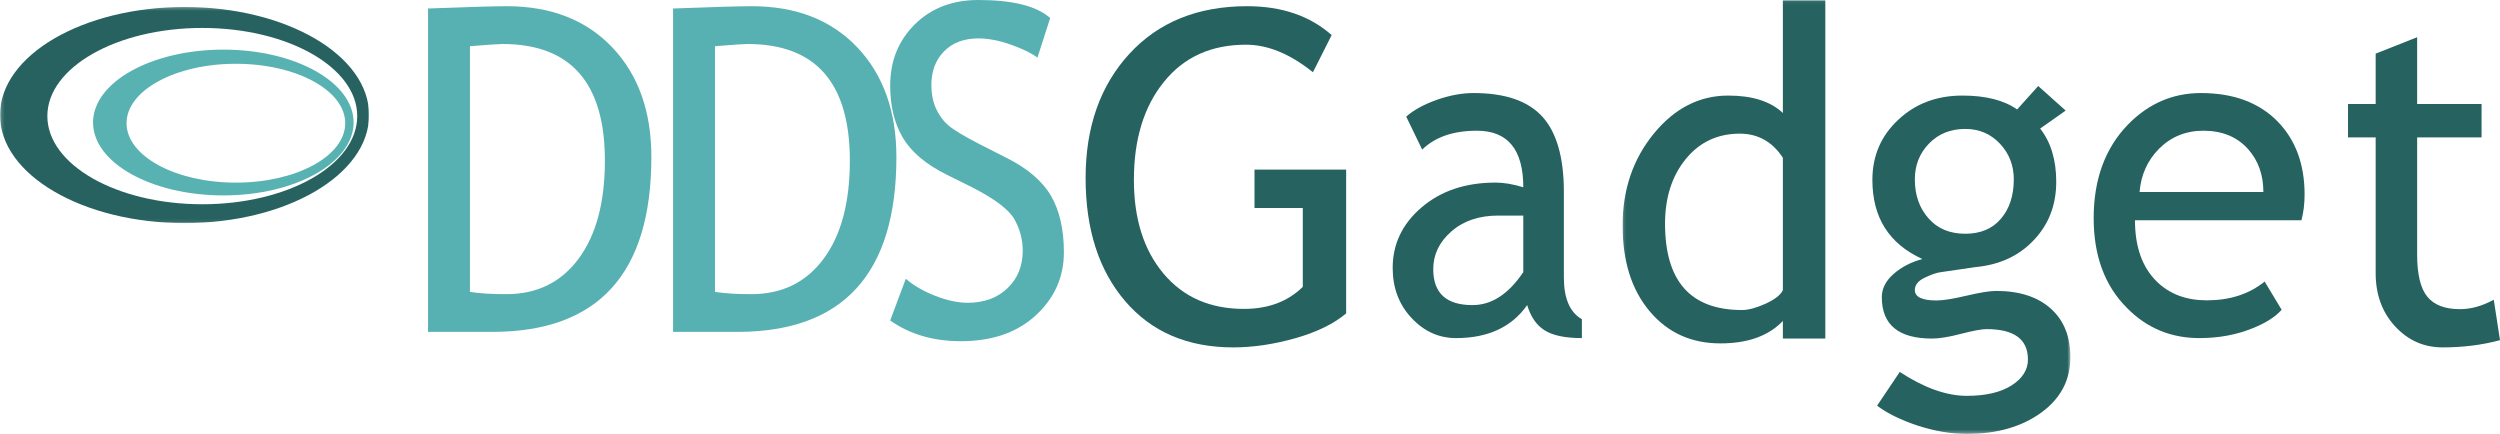
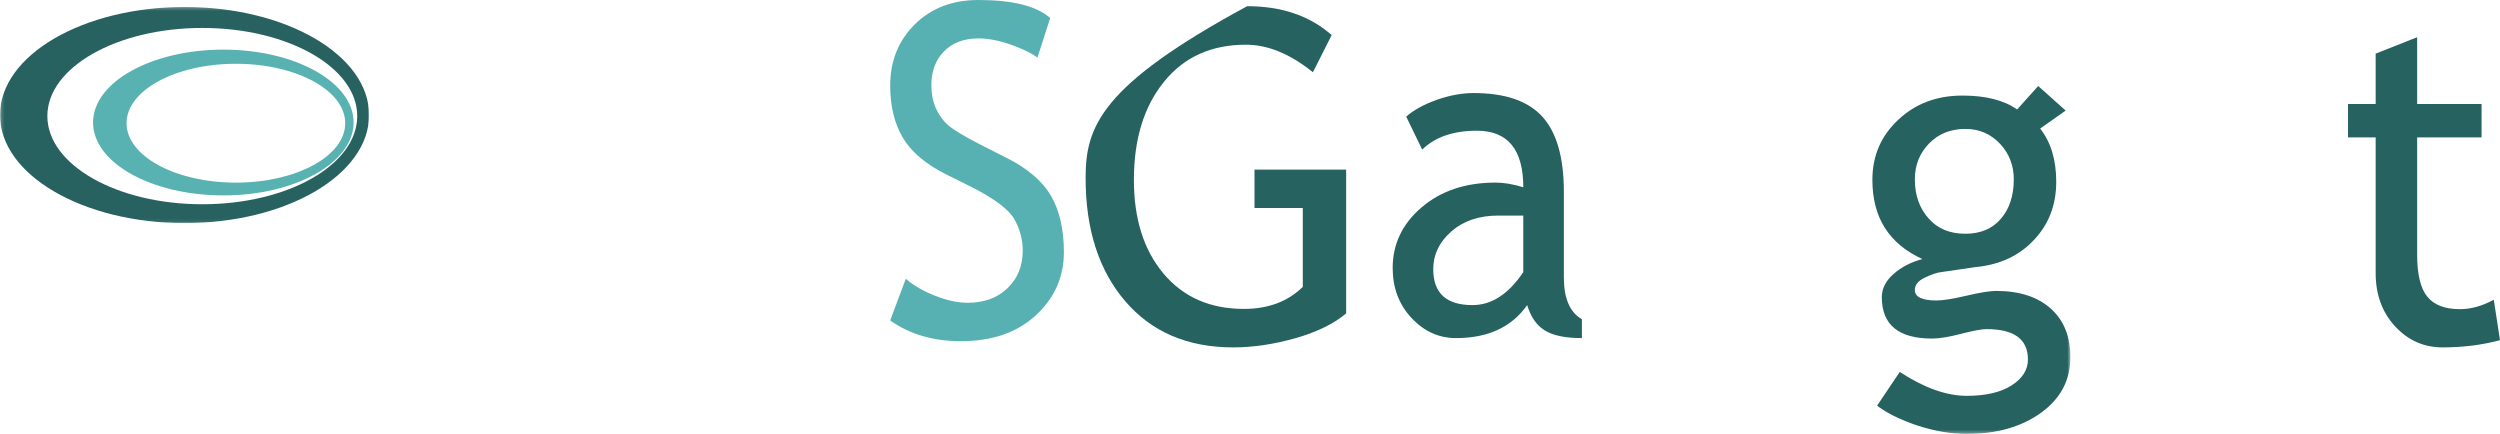
<svg xmlns="http://www.w3.org/2000/svg" xmlns:xlink="http://www.w3.org/1999/xlink" width="806px" height="140px" viewBox="0 0 806 140" version="1.1">
  <title>dds-logo</title>
  <desc>Created with Sketch.</desc>
  <defs>
    <polygon id="path-1" points="0.177 0.25 0.177 69.929 118.999 69.929 118.999 0.25 0.177 0.25" />
    <polygon id="path-3" points="0.126 139.721 144.492 139.721 144.492 0.064 0.126 0.064" />
  </defs>
  <g id="Page-2" stroke="none" stroke-width="1" fill="none" fill-rule="evenodd">
    <g id="logo-[Converted]">
      <g id="Group-3" transform="translate(0, 2)">
        <mask id="mask-2" fill="white">
          <use xlink:href="#path-1" />
        </mask>
        <g id="Clip-2" />
        <path d="M15.268,35.416 C15.268,19.73 37.627,7.01 65.221,7.01 C92.816,7.01 115.174,19.73 115.174,35.416 C115.174,51.13 92.816,63.85 65.221,63.85 C37.627,63.85 15.268,51.13 15.268,35.416 Z M0,35.089 C0,54.333 26.653,69.929 59.514,69.929 C92.375,69.929 118.999,54.333 118.999,35.089 C118.999,15.846 92.375,0.25 59.514,0.25 C26.653,0.25 0,15.846 0,35.089 L0,35.089 Z" id="Fill-1" fill="#276261" mask="url(#mask-2)" />
      </g>
      <path d="M40.8,39.721 C40.8,29.126 56.574,20.562 76.05,20.562 C95.525,20.562 111.3,29.126 111.3,39.721 C111.3,50.316 95.525,58.88 76.05,58.88 C56.574,58.88 40.8,50.316 40.8,39.721 Z M30,39.485 C30,52.464 48.808,63 72.015,63 C95.192,63 114,52.464 114,39.485 C114,26.507 95.192,16 72.015,16 C48.808,16 30,26.507 30,39.485 L30,39.485 Z" id="Fill-4" fill="#58B2B2" />
-       <path d="M210,50.639 C210,35.935 205.82,24.16 197.431,15.314 C189.042,6.467 177.679,2 163.344,2 C159.635,2 151.158,2.237 138,2.74 L138,107 L158.693,107 C192.898,107 210,88.213 210,50.639 Z M162.02,14.189 C184.008,14.189 195.017,26.734 195.017,51.793 C195.017,65.314 192.162,75.846 186.51,83.45 C180.859,91.053 173.117,94.84 163.226,94.84 C158.546,94.84 154.631,94.604 151.511,94.101 L151.511,14.899 C157.192,14.426 160.695,14.189 162.02,14.189 L162.02,14.189 Z" id="Fill-5" fill="#57B1B2" />
-       <path d="M289,50.639 C289,35.935 284.792,24.16 276.436,15.314 C268.05,6.467 256.693,2 242.334,2 C238.626,2 230.182,2.237 217,2.74 L217,107 L237.714,107 C271.875,107 289,88.213 289,50.639 Z M241.039,14.189 C263.019,14.189 273.994,26.734 273.994,51.793 C273.994,65.314 271.169,75.846 265.52,83.45 C259.87,91.053 252.103,94.84 242.216,94.84 C237.567,94.84 233.654,94.604 230.506,94.101 L230.506,14.899 C236.214,14.426 239.715,14.189 241.039,14.189 L241.039,14.189 Z" id="Fill-6" fill="#57B1B2" />
      <path d="M309.753,110 C319.843,110 327.909,107.228 333.951,101.654 C339.993,96.081 343,89.302 343,81.317 C343,73.996 341.612,67.94 338.866,63.18 C336.09,58.389 331.291,54.292 324.439,50.857 L316.229,46.7 C310.938,43.988 307.411,41.879 305.705,40.373 C303.999,38.896 302.67,37.028 301.687,34.829 C300.733,32.599 300.27,30.129 300.27,27.417 C300.27,23.018 301.6,19.403 304.318,16.601 C307.035,13.799 310.736,12.383 315.448,12.383 C318.686,12.383 322.213,13.076 326.001,14.432 C329.817,15.787 332.621,17.173 334.471,18.589 L338.577,5.815 C334.211,1.928 326.492,0 315.39,0 C307.064,0 300.241,2.621 294.95,7.833 C289.66,13.076 287,19.644 287,27.598 C287,34.136 288.33,39.71 291.047,44.349 C293.765,48.989 298.535,53.027 305.387,56.401 L313.453,60.408 C320.681,64.114 325.22,67.518 327.012,70.652 C328.805,73.785 329.73,77.19 329.73,80.805 C329.73,85.716 328.111,89.753 324.844,92.887 C321.577,96.05 317.269,97.617 311.921,97.617 C308.885,97.617 305.445,96.894 301.629,95.418 C297.813,93.941 294.604,92.104 292.03,89.874 L287,103.311 C293.274,107.77 300.877,110 309.753,110" id="Fill-7" fill="#57B1B2" />
-       <path d="M402.073,2 C386.14,2 373.472,7.151 364.071,17.392 C354.701,27.633 350,40.946 350,57.392 C350,73.898 354.243,87.151 362.759,97.09 C371.275,107.03 382.874,112 397.586,112 C404.118,112 410.833,110.976 417.792,108.988 C424.721,107 430.124,104.319 434,101.036 L434,54.681 L404.453,54.681 L404.453,67.06 L420.02,67.06 L420.02,92.482 C415.167,97.241 408.849,99.59 401.065,99.59 C390.108,99.59 381.469,95.795 375.09,88.175 C368.711,80.554 365.567,70.494 365.567,57.994 C365.567,44.892 368.802,34.319 375.273,26.367 C381.714,18.386 390.535,14.41 401.706,14.41 C408.757,14.41 415.961,17.392 423.286,23.295 L429.33,11.307 C422.31,5.102 413.214,2 402.073,2" id="Fill-8" fill="#256260" />
+       <path d="M402.073,2 C354.701,27.633 350,40.946 350,57.392 C350,73.898 354.243,87.151 362.759,97.09 C371.275,107.03 382.874,112 397.586,112 C404.118,112 410.833,110.976 417.792,108.988 C424.721,107 430.124,104.319 434,101.036 L434,54.681 L404.453,54.681 L404.453,67.06 L420.02,67.06 L420.02,92.482 C415.167,97.241 408.849,99.59 401.065,99.59 C390.108,99.59 381.469,95.795 375.09,88.175 C368.711,80.554 365.567,70.494 365.567,57.994 C365.567,44.892 368.802,34.319 375.273,26.367 C381.714,18.386 390.535,14.41 401.706,14.41 C408.757,14.41 415.961,17.392 423.286,23.295 L429.33,11.307 C422.31,5.102 413.214,2 402.073,2" id="Fill-8" fill="#256260" />
      <path d="M498.034,106.518 C500.655,108.173 504.644,109 510,109 L510,102.914 C506.097,100.698 504.188,96.178 504.188,89.412 L504.188,61.819 C504.188,50.769 501.851,42.674 497.264,37.622 C492.649,32.541 485.269,30 475.098,30 C471.28,30 467.32,30.739 463.132,32.216 C458.972,33.723 455.724,35.495 453.359,37.593 L458.516,48.228 C462.647,44.181 468.517,42.142 476.152,42.142 C486.124,42.142 491.11,48.228 491.11,60.371 C487.777,59.366 484.814,58.864 482.192,58.864 C472.534,58.864 464.556,61.523 458.345,66.841 C452.106,72.159 449,78.688 449,86.369 C449,92.81 451.023,98.187 455.069,102.5 C459.114,106.843 463.901,109 469.428,109 C479.714,109 487.378,105.455 492.364,98.364 C493.504,102.146 495.384,104.893 498.034,106.518 Z M491.11,87.728 C486.352,94.819 480.91,98.364 474.728,98.364 C466.294,98.364 462.078,94.524 462.078,86.783 C462.078,82.115 463.986,78.068 467.89,74.641 C471.793,71.214 476.836,69.5 483.019,69.5 L491.11,69.5 L491.11,87.728 L491.11,87.728 Z" id="Fill-9" fill="#256260" />
      <g id="Group-13" transform="translate(523, 0)">
        <mask id="mask-4" fill="white">
          <use xlink:href="#path-3" />
        </mask>
        <g id="Clip-11" />
-         <path d="M65.482,109.154 L65.482,0.064 L51.796,0.064 L51.796,36.427 C47.801,32.662 41.927,30.81 34.175,30.81 C24.903,30.81 16.882,34.903 10.204,43.06 C3.495,51.247 0.126,61.108 0.126,72.701 C0.126,84.234 3.018,93.437 8.862,100.369 C14.676,107.272 22.279,110.708 31.671,110.708 C40.437,110.708 47.175,108.317 51.796,103.477 L51.796,109.154 L65.482,109.154 Z M51.796,93.557 C51.051,95.111 49.202,96.545 46.221,97.919 C43.239,99.264 40.705,99.951 38.618,99.951 C22.07,99.951 13.811,90.688 13.811,72.133 C13.811,63.707 16.018,56.775 20.46,51.307 C24.903,45.839 30.717,43.09 37.902,43.09 C43.776,43.09 48.397,45.69 51.796,50.859 L51.796,93.557 L51.796,93.557 Z" id="Fill-10" fill="#256260" mask="url(#mask-4)" />
        <path d="M95.416,137.271 C100.872,139.004 106.09,139.9 111.069,139.9 C120.729,139.9 128.69,137.629 135.011,133.087 C141.332,128.516 144.492,122.57 144.492,115.16 C144.492,108.467 142.375,103.238 138.142,99.473 C133.938,95.708 128.064,93.796 120.551,93.796 C118.463,93.796 115.243,94.334 110.92,95.35 C106.567,96.365 103.407,96.873 101.349,96.873 C96.668,96.873 94.343,95.768 94.343,93.497 C94.343,91.884 95.386,90.539 97.533,89.523 C99.68,88.507 101.349,87.91 102.631,87.76 L113.842,86.117 C121.624,85.4 127.915,82.501 132.715,77.392 C137.515,72.342 139.93,66.068 139.93,58.598 C139.93,51.576 138.201,45.839 134.743,41.447 L142.972,35.65 L134.116,27.732 L127.319,35.292 C123.085,32.304 117.181,30.81 109.698,30.81 C101.469,30.81 94.581,33.379 89.036,38.578 C83.46,43.748 80.658,50.231 80.658,58 C80.658,70.131 86.024,78.617 96.788,83.517 C93.091,84.503 89.99,86.117 87.455,88.358 C84.951,90.569 83.699,93.049 83.699,95.798 C83.699,104.732 89.095,109.154 99.918,109.154 C102.125,109.154 105.225,108.676 109.221,107.63 C113.186,106.614 115.929,106.106 117.45,106.106 C126.365,106.106 130.807,109.363 130.807,115.907 C130.807,119.223 129.048,122.002 125.559,124.243 C122.041,126.484 117.211,127.62 111.129,127.62 C104.54,127.62 97.324,125.05 89.483,119.911 L82.178,130.787 C85.517,133.327 89.93,135.448 95.416,137.271 Z M121.773,46.317 C124.754,49.484 126.245,53.309 126.245,57.821 C126.245,63.08 124.844,67.323 122.101,70.52 C119.358,73.747 115.542,75.36 110.622,75.36 C105.613,75.36 101.648,73.717 98.755,70.4 C95.804,67.084 94.343,62.87 94.343,57.821 C94.343,53.309 95.834,49.484 98.875,46.317 C101.916,43.15 105.852,41.566 110.622,41.566 C115.064,41.566 118.791,43.15 121.773,46.317 L121.773,46.317 Z" id="Fill-12" fill="#256260" mask="url(#mask-4)" />
      </g>
-       <path d="M743,62.734 C743,52.955 740.099,45.126 734.326,39.188 C728.35,33.073 720.082,30 709.58,30 C700.529,30 692.696,33.368 686.082,40.134 C678.684,47.756 675,57.83 675,70.357 C675,82.47 678.568,92.101 685.705,99.251 C692.116,105.78 699.891,109 709.087,109 C715.44,109 721.213,107.907 726.435,105.75 C730.526,104.096 733.601,102.146 735.602,99.871 L730.119,90.772 C725.13,94.819 718.892,96.828 711.466,96.828 C704.881,96.828 699.543,94.849 695.365,90.801 C690.666,86.192 688.316,79.604 688.316,71.007 L741.985,71.007 C742.652,68.496 743,65.718 743,62.734 Z M724.84,48.14 C728.089,51.833 729.713,56.412 729.713,61.907 L689.795,61.907 C690.259,56.353 692.348,51.744 696.032,47.992 C699.891,44.122 704.677,42.142 710.392,42.142 C716.485,42.142 721.3,44.151 724.84,48.14 L724.84,48.14 Z" id="Fill-14" fill="#256260" />
      <path d="M765.914,88.039 C765.914,94.949 767.983,100.663 772.149,105.18 C776.315,109.727 781.442,112 787.501,112 C794.202,112 800.378,111.192 806,109.667 L803.99,96.625 C800.232,98.689 796.59,99.676 793.095,99.676 C788.259,99.676 784.734,98.33 782.549,95.637 C780.364,92.945 779.286,88.428 779.286,82.027 L779.286,44.306 L800.057,44.306 L800.057,33.538 L779.286,33.538 L779.286,12 L765.914,17.295 L765.914,33.538 L757,33.538 L757,44.306 L765.914,44.306 L765.914,88.039" id="Fill-15" fill="#256260" />
    </g>
  </g>
</svg>